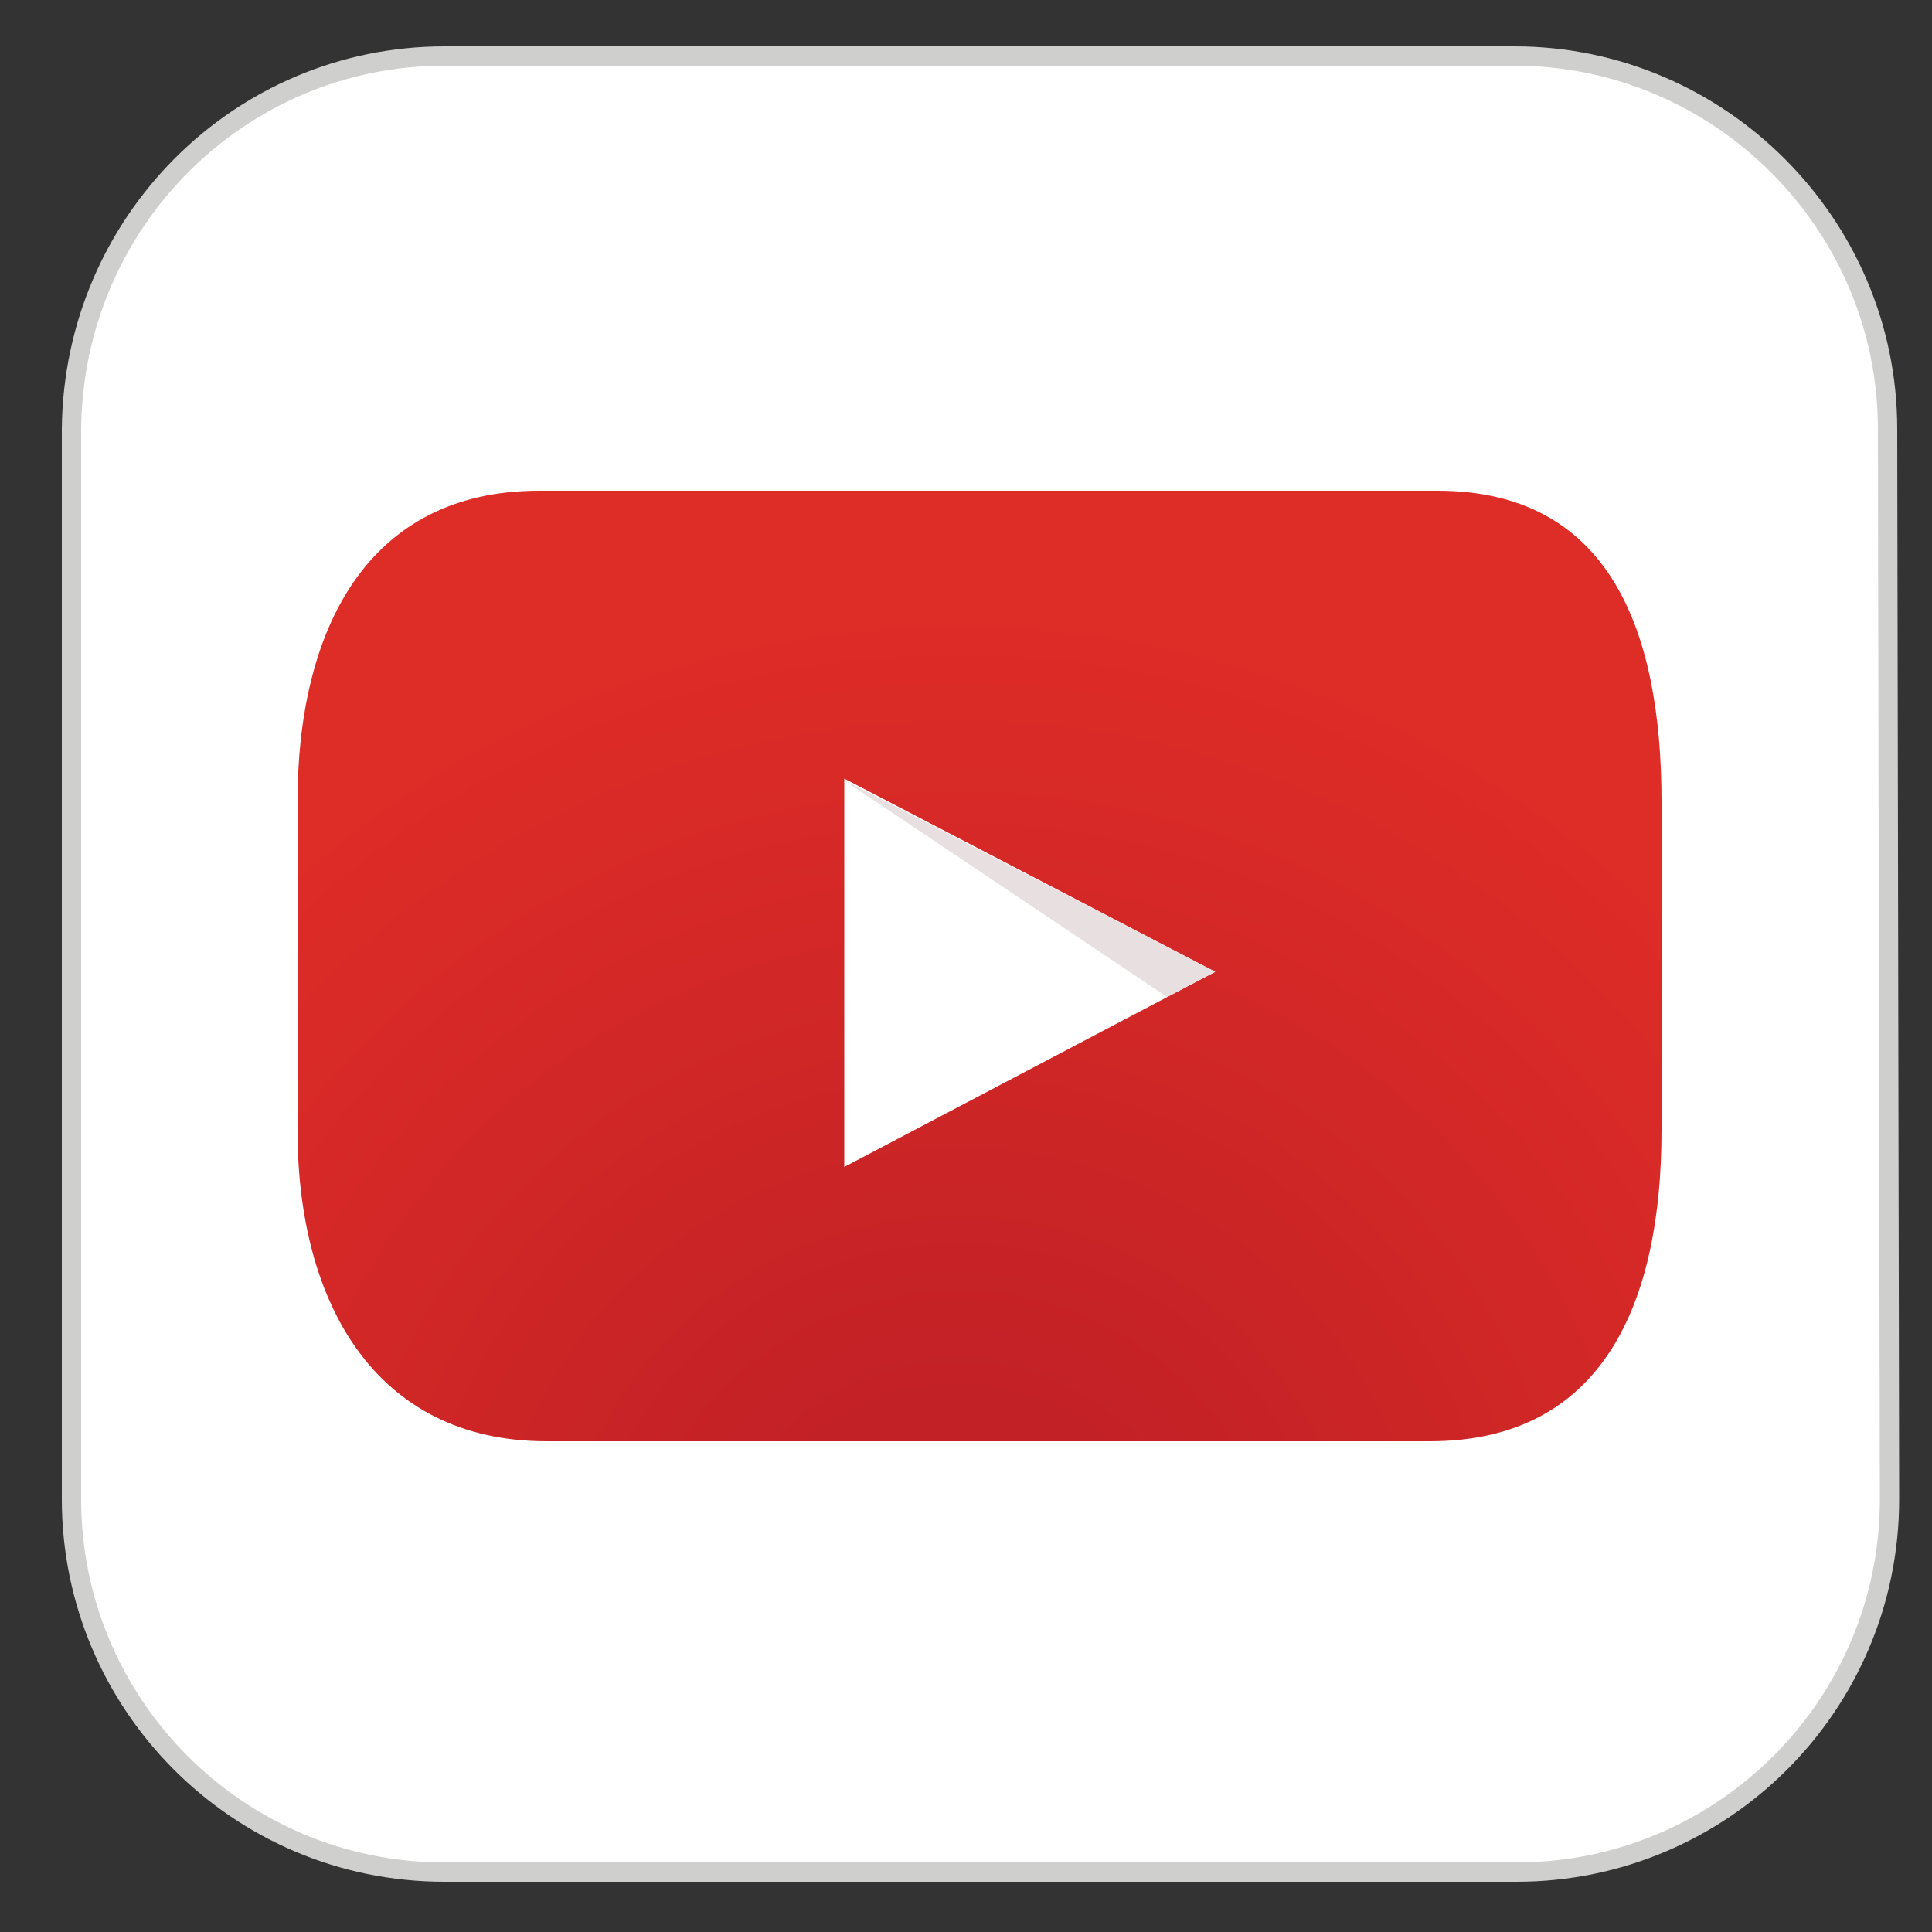
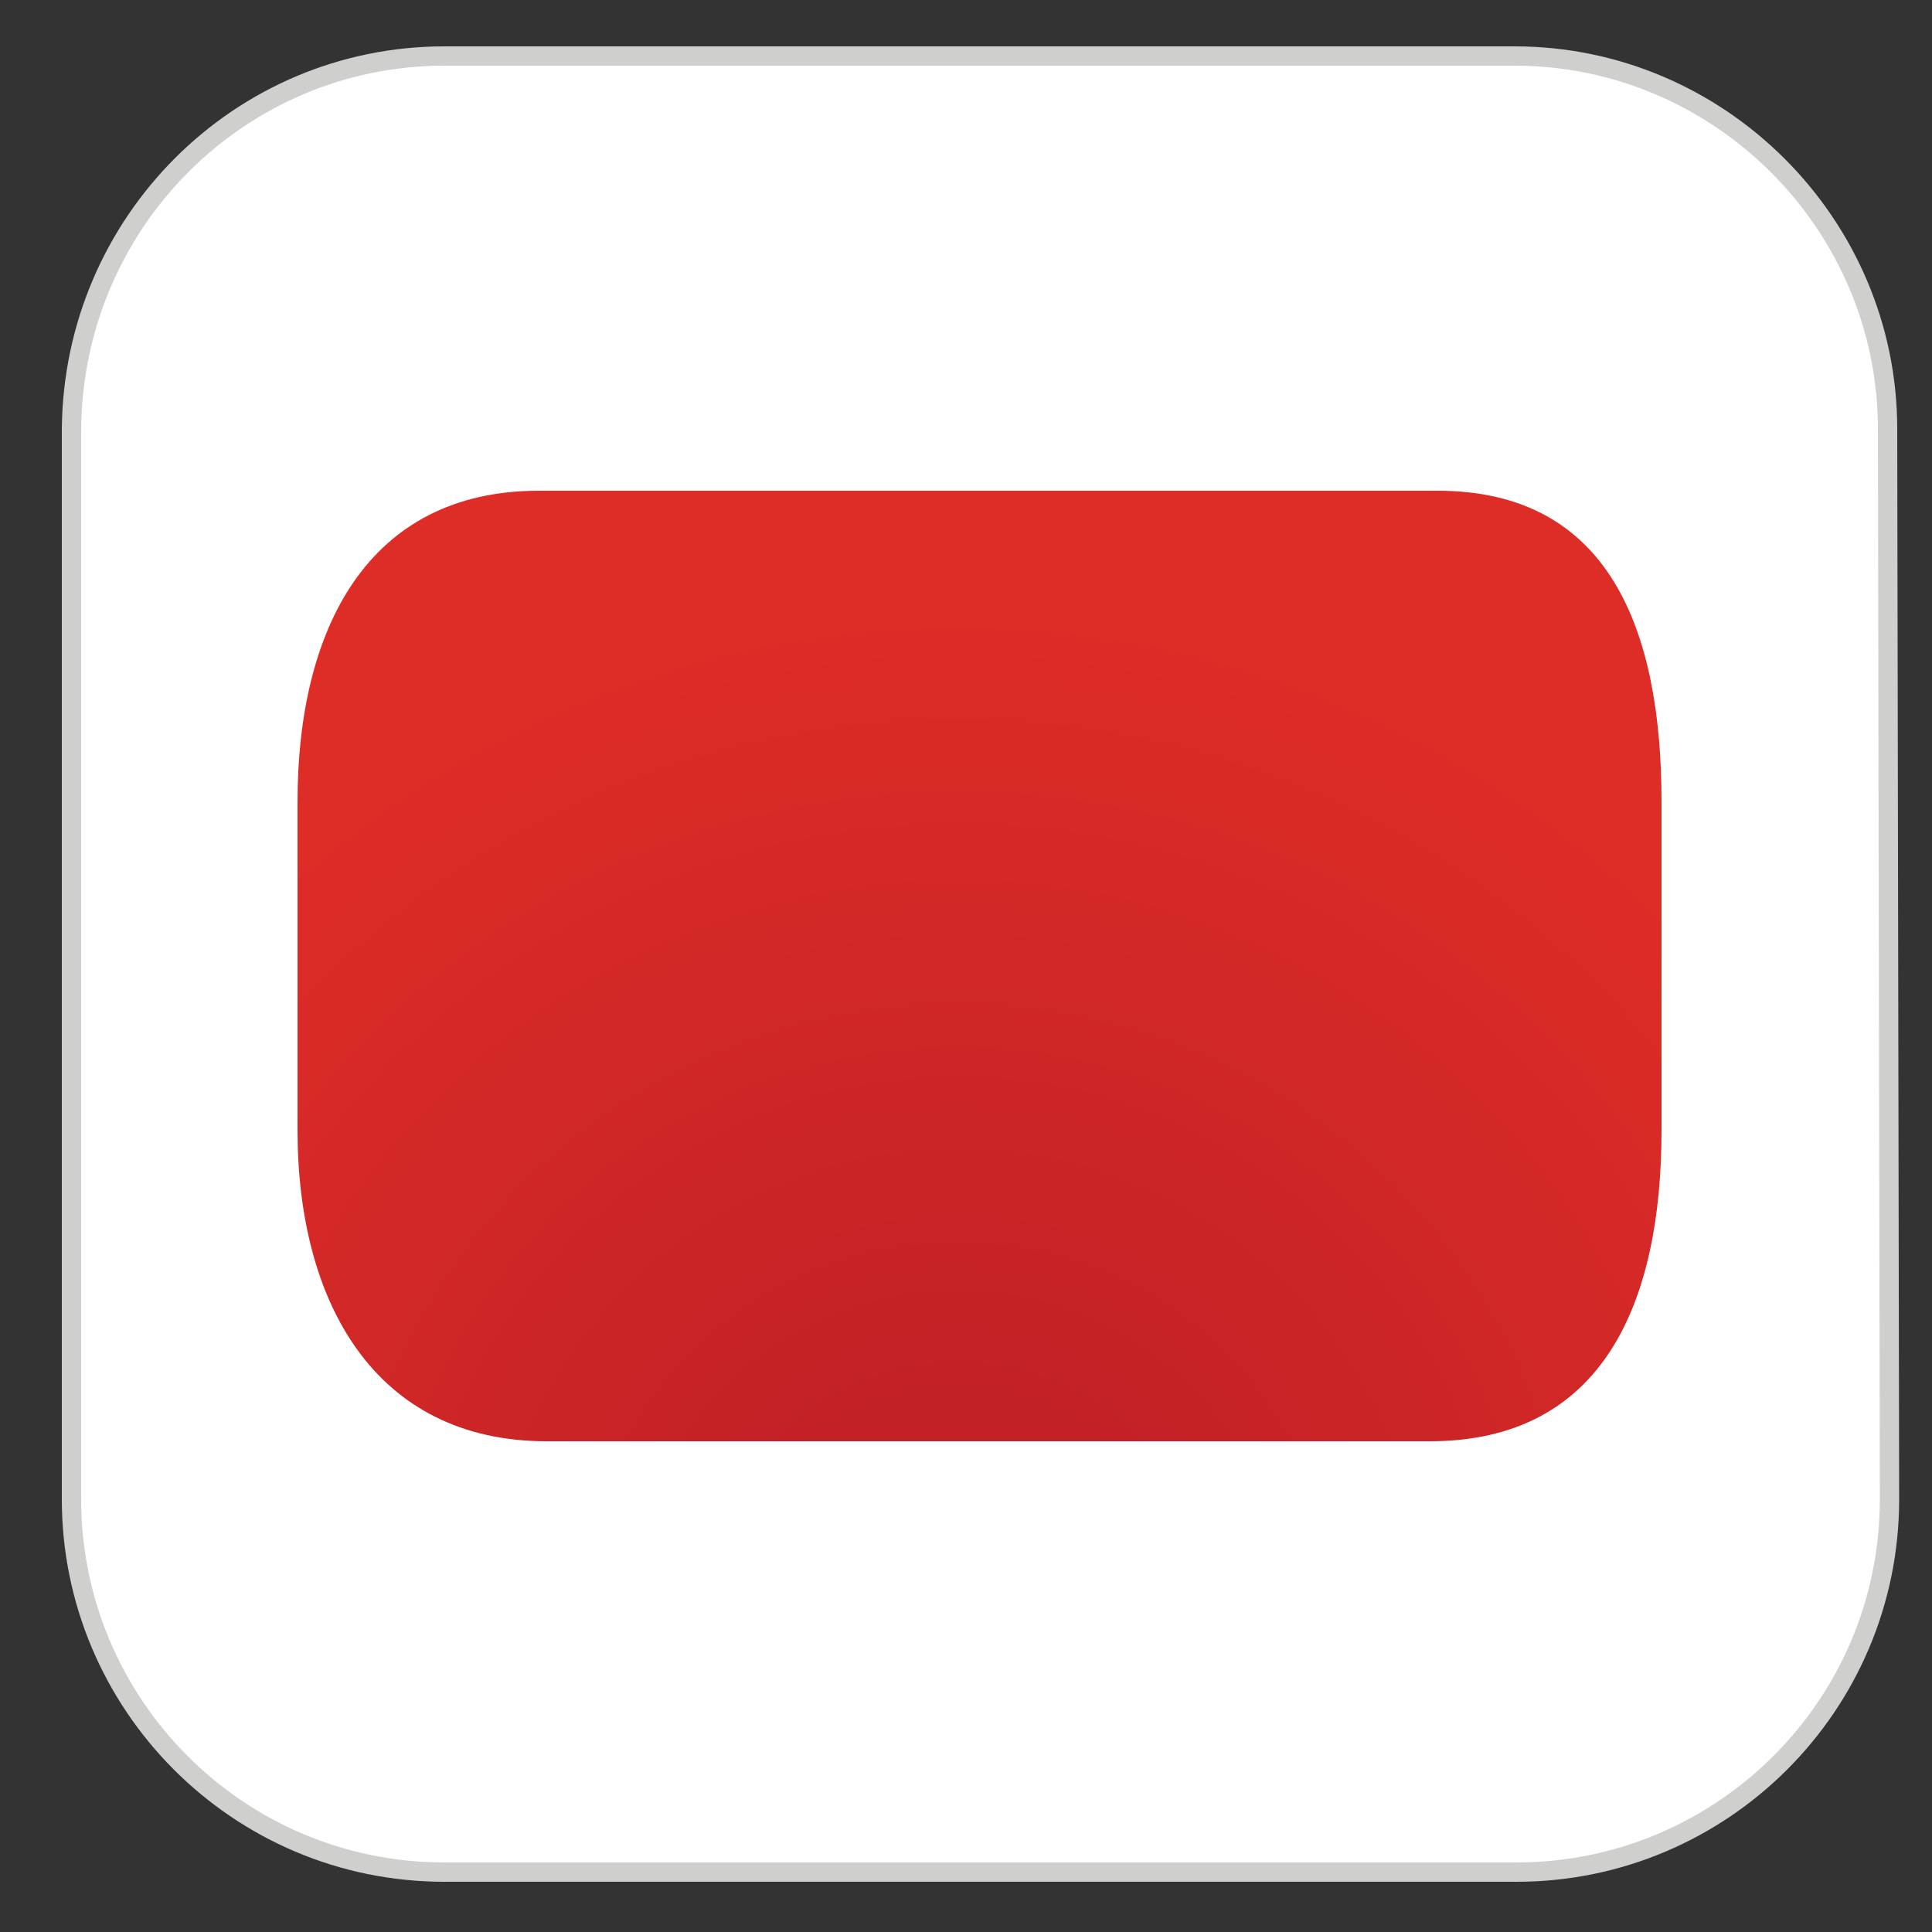
<svg xmlns="http://www.w3.org/2000/svg" version="1.1" id="Layer_1" x="0px" y="0px" viewBox="0 0 100 100" style="enable-background:new 0 0 100 100;" xml:space="preserve">
  <rect x="0" y="0" width="100" height="100" fill="#333333" stroke="none" />
  <style type="text/css">
	.st0{fill:#FFFFFF;stroke:#CFCFCE;stroke-miterlimit:10;}
	.st1{fill:url(#SVGID_1_);}
	.st2{fill:#FFFFFF;}
	.st3{fill:#E8E0E0;}
</style>
  <g>
    <path class="st0" d="M97.8,77.6c0,10.7-8.7,19.3-19.3,19.3H23c-10.7,0-19.3-8.7-19.3-19.3V22.2C3.8,11.5,12.4,2.9,23,2.9h55.4   c10.6,0,19.3,8.7,19.3,19.3L97.8,77.6L97.8,77.6z" />
    <g>
      <radialGradient id="SVGID_1_" cx="49.578" cy="18.259" r="67.971" gradientTransform="matrix(1 0 0 -1 0 102)" gradientUnits="userSpaceOnUse">
        <stop offset="0.168" style="stop-color:#C22126" />
        <stop offset="0.765" style="stop-color:#DE2C27" />
      </radialGradient>
      <path class="st1" d="M86,58.5c0,8.9-3,16.1-12,16.1H28.3c-8.9,0-12.9-7.2-12.9-16.1v-17c0-8.9,3.6-16.1,12.5-16.1h46.5    c8.9,0,11.6,7.2,11.6,16.1V58.5z" />
      <g>
-         <polygon class="st2" points="43.7,40.3 62.9,50.3 43.7,60.4    " />
-         <polygon class="st3" points="43.7,40.4 60.4,51.6 62.9,50.3 45.1,41.1 43.7,40.4    " />
-       </g>
+         </g>
    </g>
  </g>
</svg>